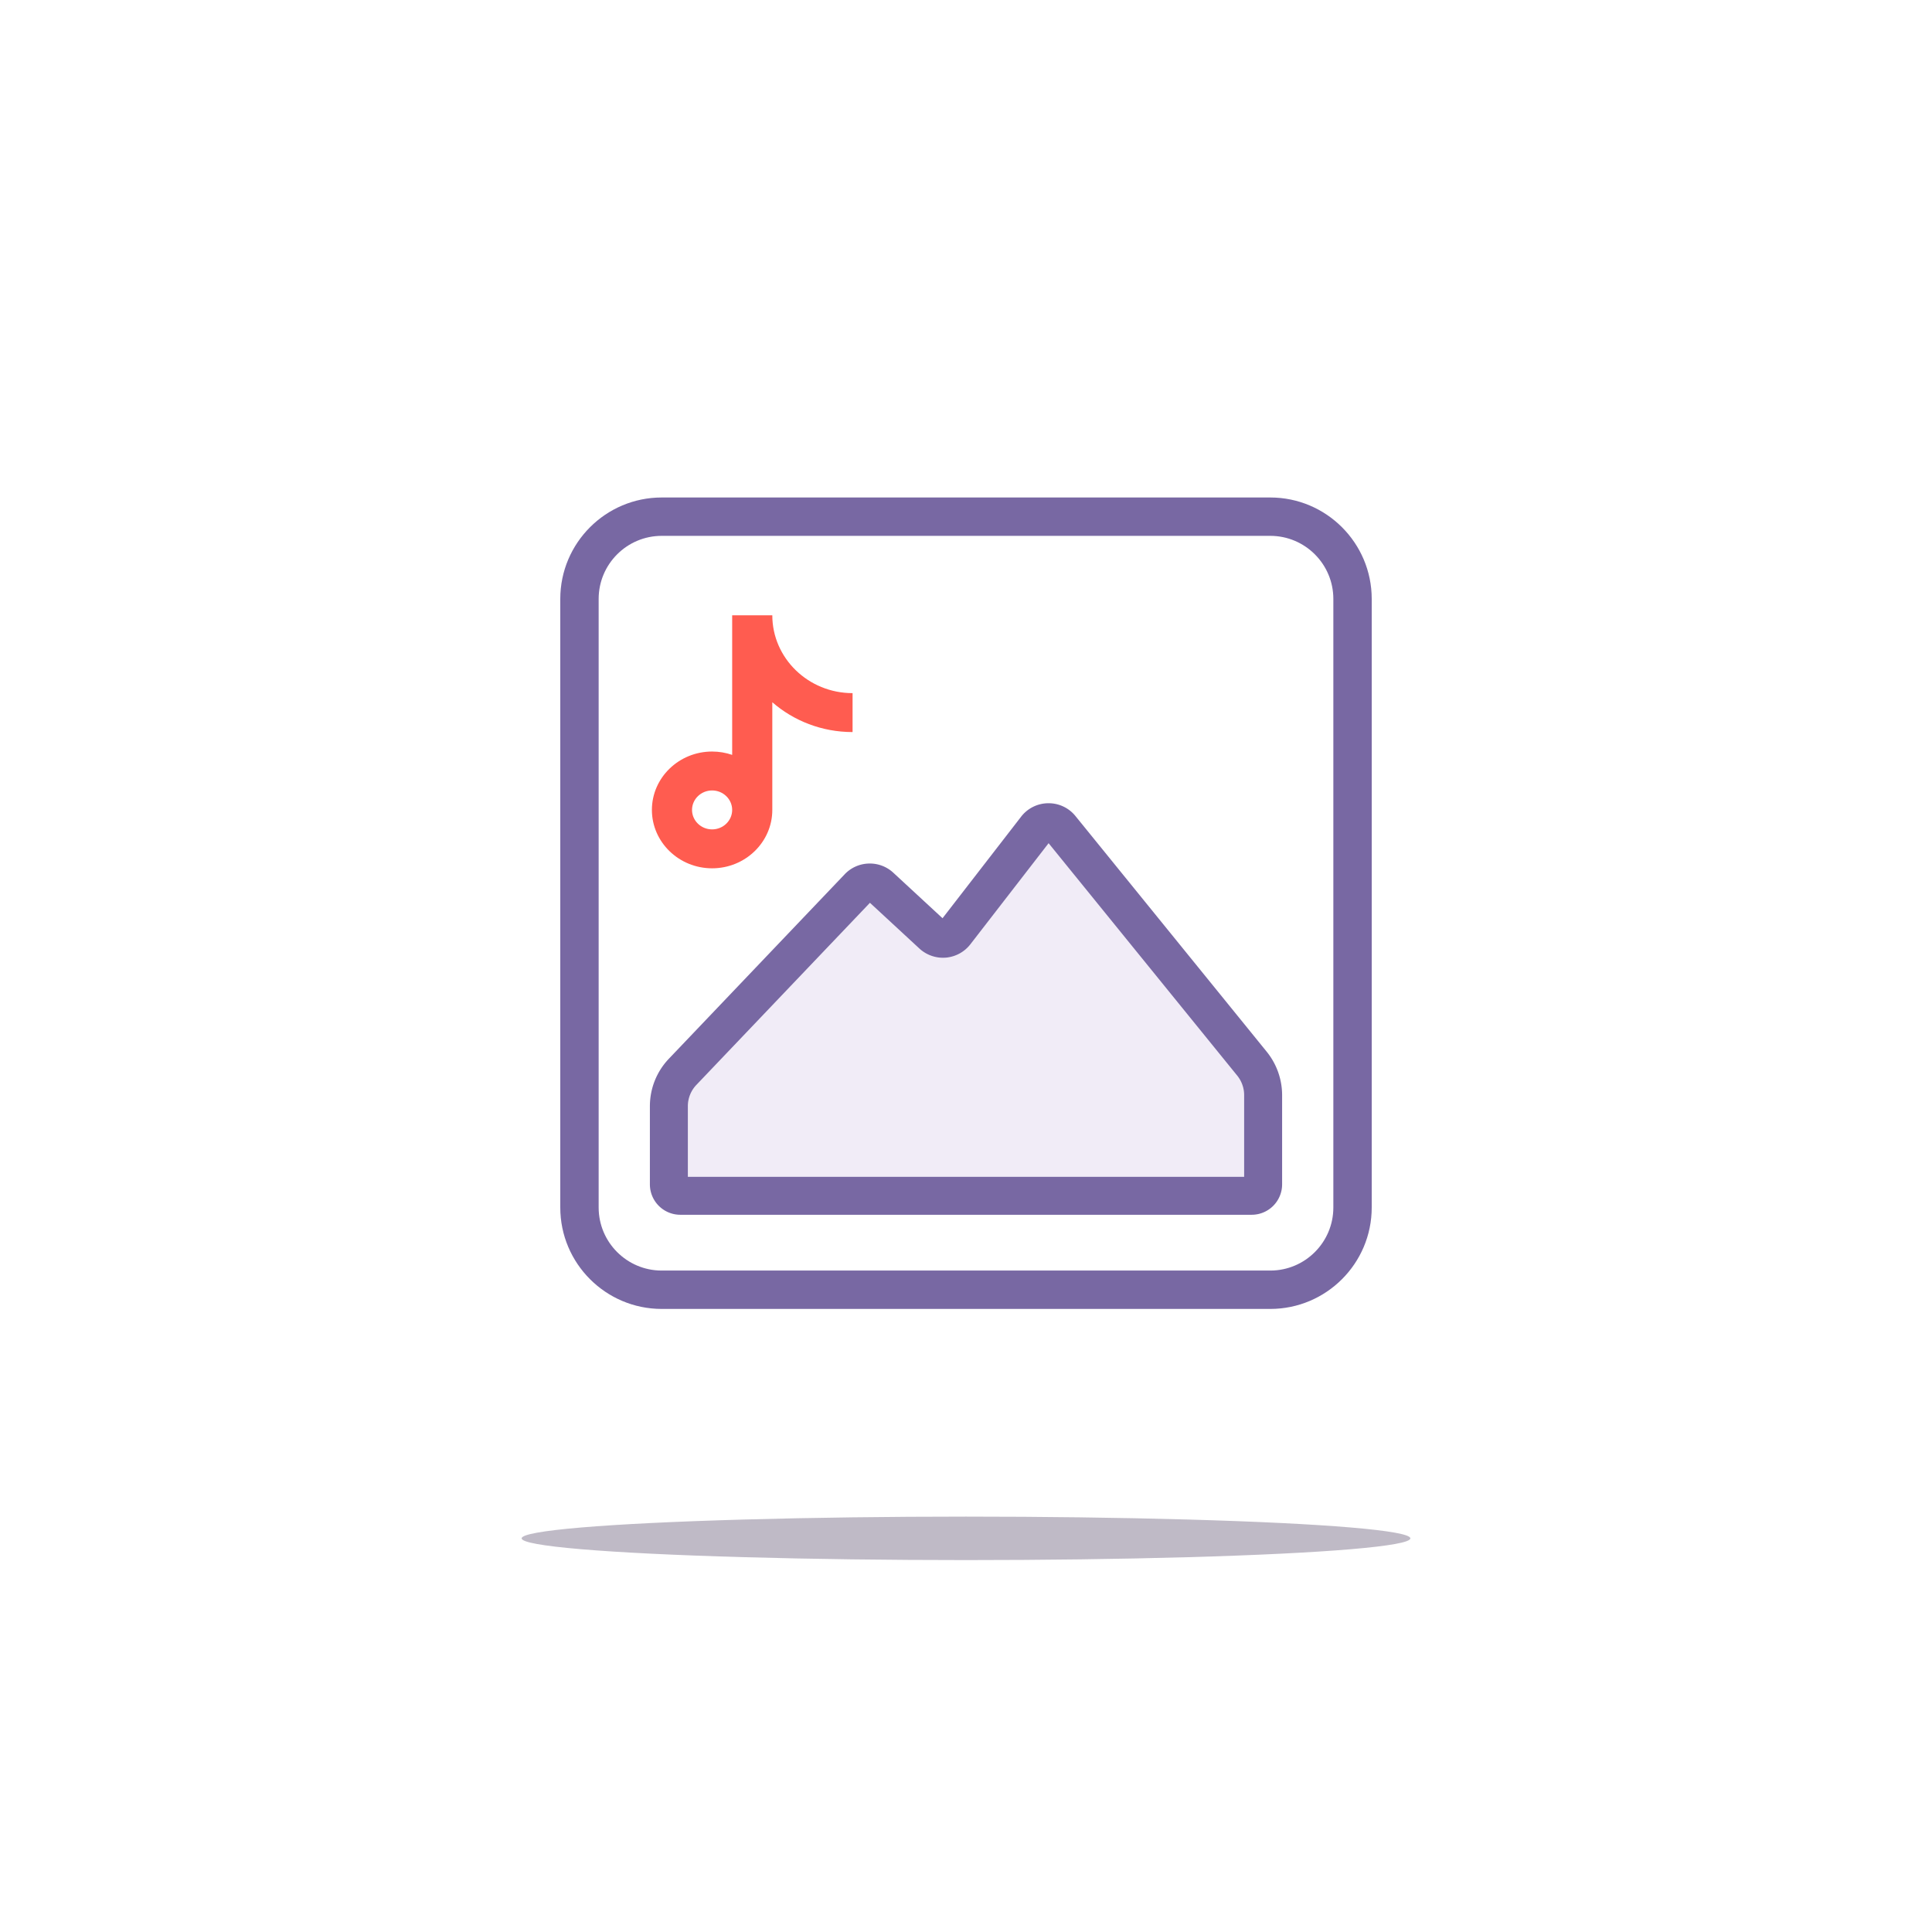
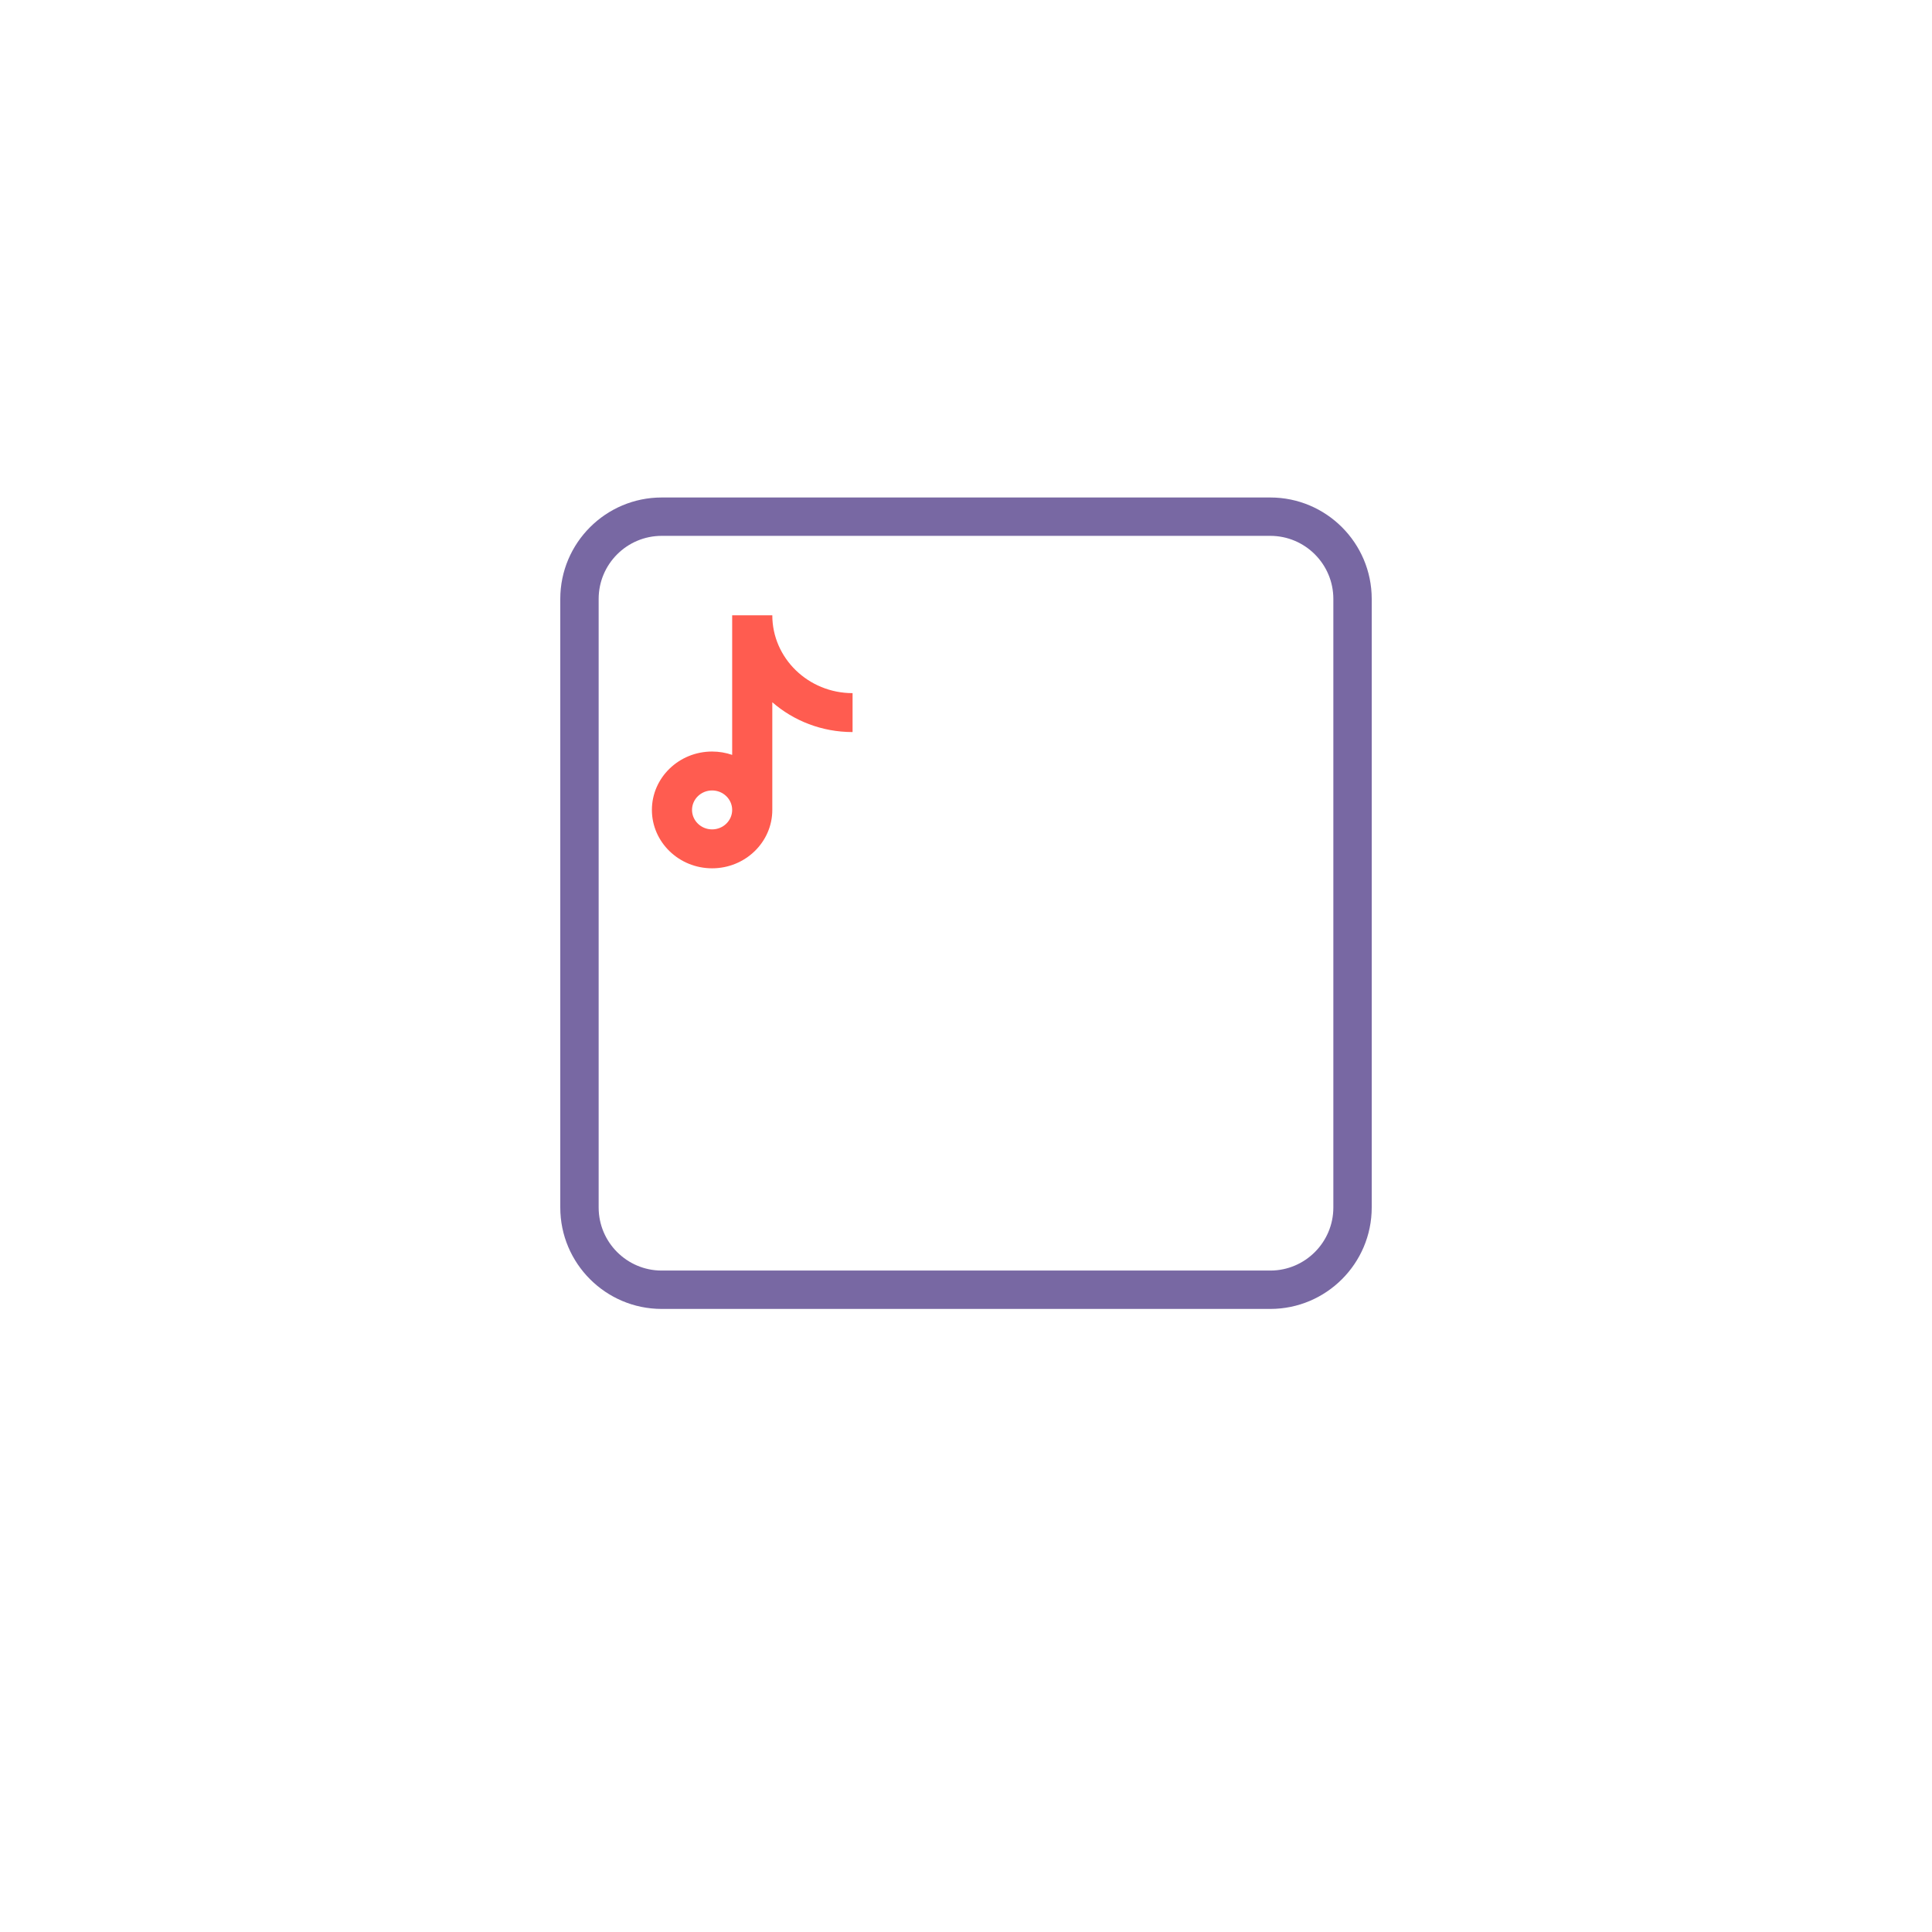
<svg xmlns="http://www.w3.org/2000/svg" width="400" height="400" fill="none" viewBox="0 0 400 400">
  <path fill="#fff" d="M0 0h400v400H0z" />
-   <path fill="#fff" d="M147.558 163.799c2.065 0 3.744 1.671 3.744 3.724s-1.679 3.723-3.744 3.723-3.746-1.67-3.746-3.723 1.681-3.724 3.746-3.724" />
-   <path fill="#F1ECF7" d="M257.586 226.738v16.905H142.415v-14.606c0-1.655.629-3.226 1.771-4.425l35.925-37.693 10.239 9.468a7.2 7.2 0 0 0 5.471 1.884 7.2 7.2 0 0 0 5.084-2.761l16.196-20.932 39.052 48.119a6.43 6.43 0 0 1 1.433 4.041" />
-   <path fill="#fff" d="M276.055 123.997v126.007c0 7.197-5.855 13.052-13.052 13.052H136.996c-7.196 0-13.052-5.855-13.052-13.052V123.997c0-7.198 5.856-13.053 13.052-13.053h126.007c7.197 0 13.052 5.855 13.052 13.053m-10.608 121.214v-18.473c0-3.266-1.133-6.46-3.191-8.995l-39.592-48.787a7.14 7.14 0 0 0-5.659-2.655 7.15 7.15 0 0 0-5.597 2.786l-16.267 21.023-10.185-9.417a7.13 7.13 0 0 0-5.102-1.906 7.14 7.14 0 0 0-4.972 2.223l-36.389 38.179a14.3 14.3 0 0 0-2.924 4.543 14.3 14.3 0 0 0-1.017 5.305v16.174a6.3 6.3 0 0 0 6.294 6.294h118.308a6.3 6.3 0 0 0 6.293-6.294m-91.679-92.582v-7.448c-8.258 0-14.978-6.681-14.978-14.894h-7.489v26.705a11.2 11.2 0 0 0-3.744-.64c-6.194 0-11.234 5.011-11.234 11.171s5.04 11.17 11.234 11.17 11.233-5.01 11.233-11.17v-20.599a22.44 22.44 0 0 0 14.978 5.705" />
  <path fill="#7868A3" d="M284 123.997v126.007c0 11.577-9.419 20.996-20.997 20.996H136.997C125.419 271 116 261.581 116 250.004V123.997c0-11.578 9.419-20.997 20.997-20.997h126.006c11.578 0 20.997 9.419 20.997 20.997m-7.945 126.007V123.997c0-7.198-5.855-13.053-13.052-13.053H136.997c-7.197 0-13.052 5.855-13.052 13.053v126.007c0 7.197 5.855 13.052 13.052 13.052h126.006c7.197 0 13.052-5.855 13.052-13.052" />
-   <path fill="#7868A3" d="M265.448 226.738v18.473a6.3 6.3 0 0 1-6.294 6.294H140.846a6.3 6.3 0 0 1-6.293-6.294v-16.174c0-1.842.35-3.637 1.017-5.305a14.2 14.2 0 0 1 2.924-4.543l36.388-38.179a7.14 7.14 0 0 1 4.972-2.223 7.14 7.14 0 0 1 5.103 1.906l10.185 9.417 16.267-21.023a7.15 7.15 0 0 1 5.596-2.786 7.14 7.14 0 0 1 5.659 2.655l39.593 48.787a14.32 14.32 0 0 1 3.191 8.995m-7.862 16.905v-16.905a6.44 6.44 0 0 0-1.433-4.041l-39.052-48.119-16.196 20.932a7.2 7.2 0 0 1-5.084 2.761 7.2 7.2 0 0 1-5.471-1.884l-10.239-9.468-35.925 37.693a6.4 6.4 0 0 0-1.771 4.425v14.606z" />
  <path fill="#FF5C50" d="M176.516 143.506v8.06c-6.379 0-12.205-2.337-16.619-6.174v22.293c0 6.667-5.591 12.089-12.464 12.089s-12.465-5.422-12.465-12.089 5.592-12.089 12.465-12.089c1.457 0 2.853.246 4.154.693v-28.902h8.31c0 8.889 7.456 16.119 16.619 16.119m-24.929 24.179c0-2.222-1.863-4.03-4.154-4.03s-4.156 1.808-4.156 4.03 1.865 4.03 4.156 4.03 4.154-1.808 4.154-4.03" />
  <g filter="url(#filter0_f_3124_109295)">
-     <ellipse cx="200" cy="318.5" fill="#BFBAC6" rx="92" ry="4.5" />
-   </g>
+     </g>
  <defs>
    <filter id="filter0_f_3124_109295" width="204.2" height="29.2" x="97.9" y="303.9" color-interpolation-filters="sRGB" filterUnits="userSpaceOnUse">
      <feFlood flood-opacity="0" result="BackgroundImageFix" />
      <feBlend in="SourceGraphic" in2="BackgroundImageFix" result="shape" />
      <feGaussianBlur result="effect1_foregroundBlur_3124_109295" stdDeviation="5.05" />
    </filter>
  </defs>
</svg>